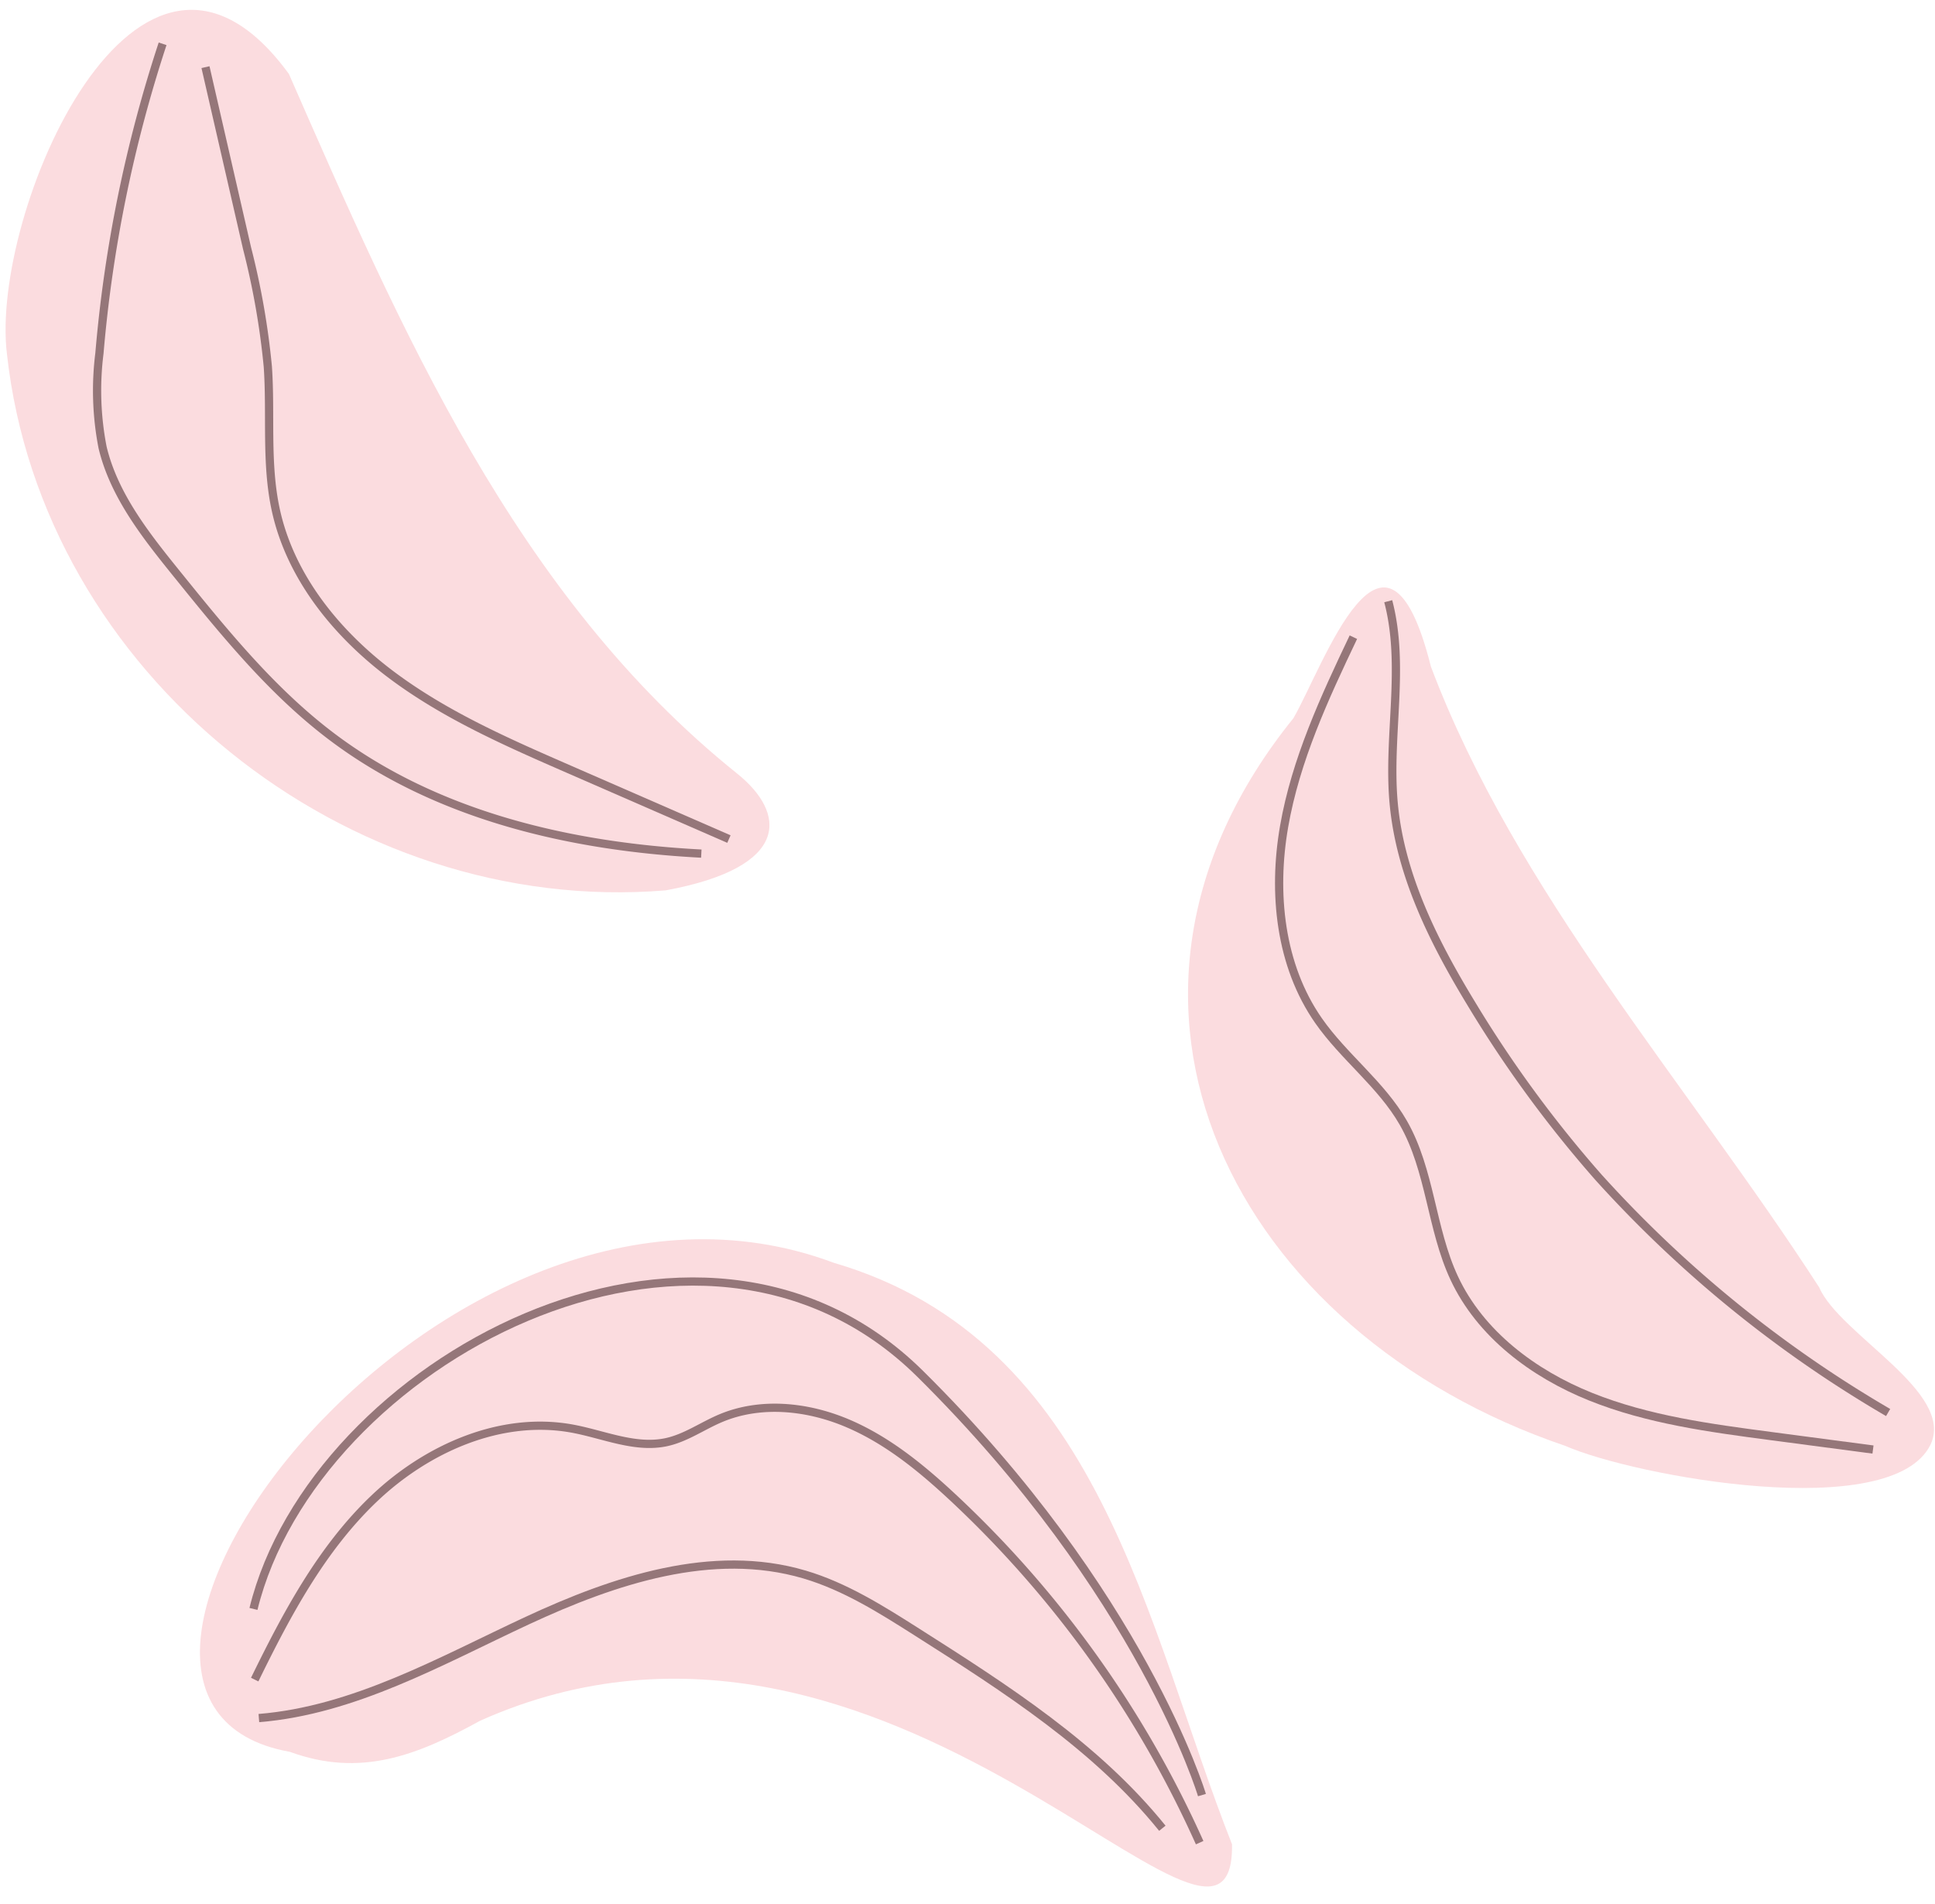
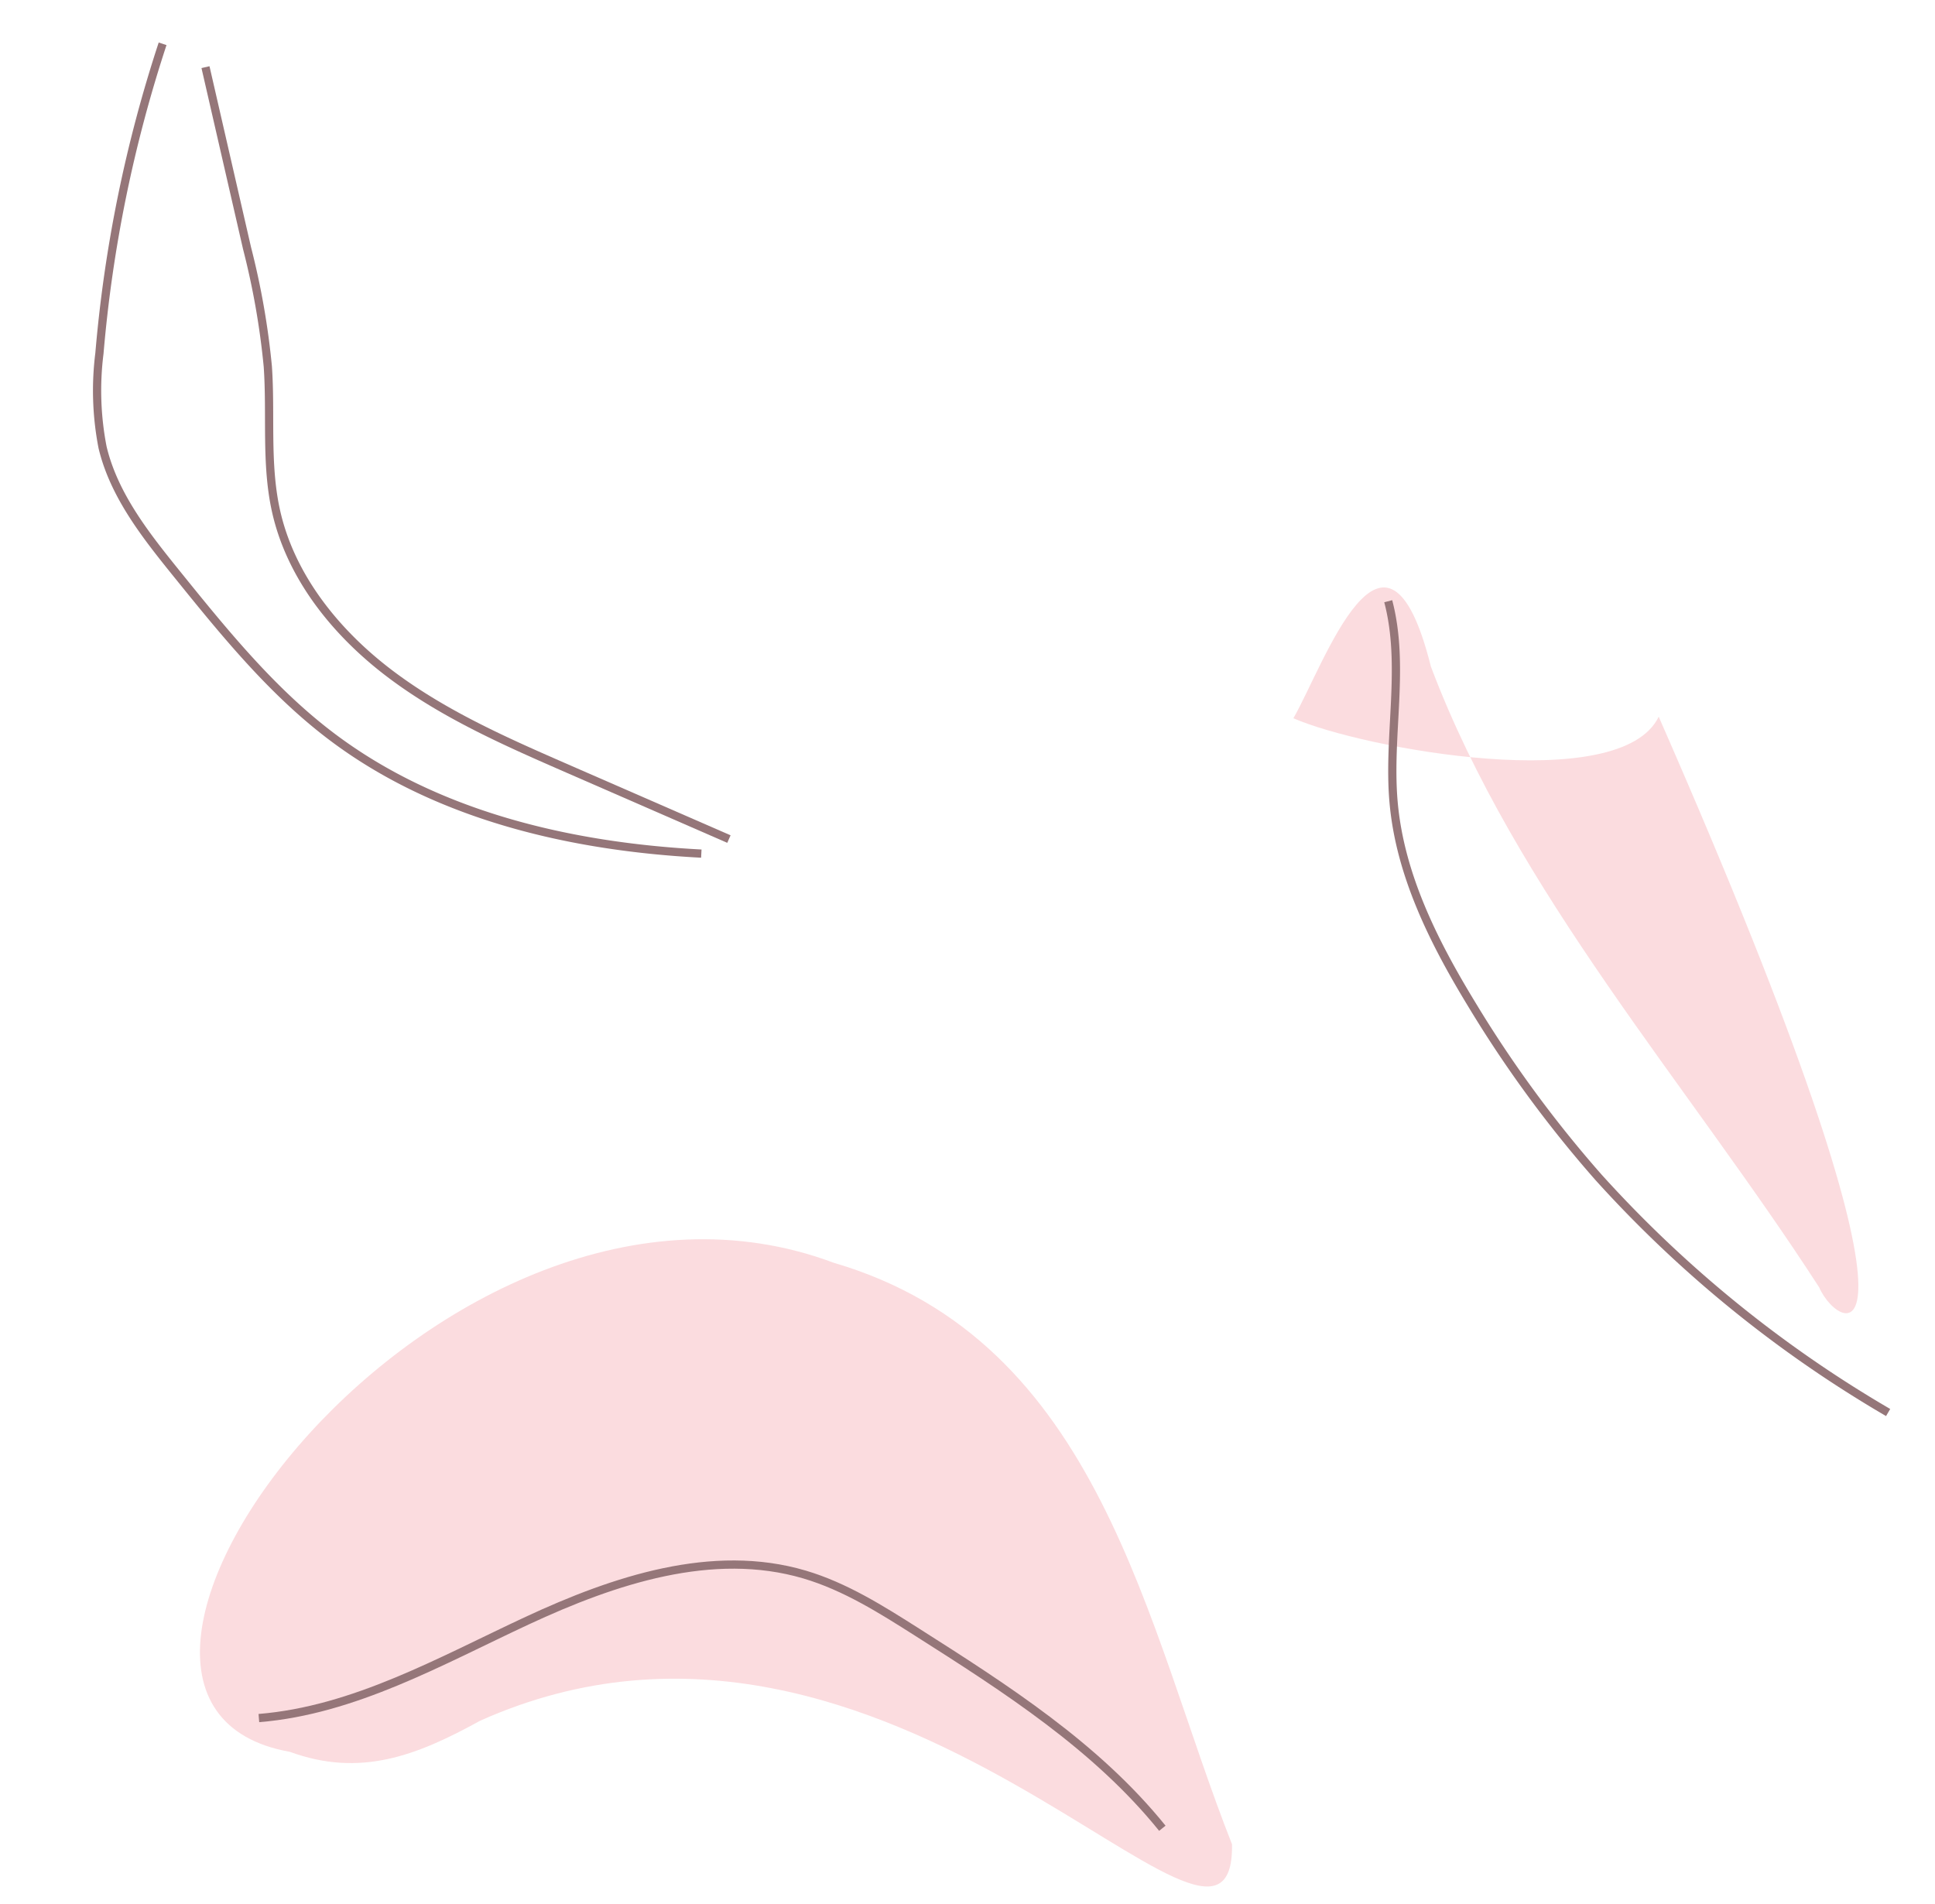
<svg xmlns="http://www.w3.org/2000/svg" width="235.467" height="231.7" viewBox="0 0 235.467 231.7">
  <g id="Group_1636" data-name="Group 1636" transform="translate(0 1.604) rotate(-1)">
    <g id="Group_1579" data-name="Group 1579" transform="translate(0 0)">
      <path id="Path_2630" data-name="Path 2630" d="M10.731,61.5c8.525,3.286,15.433.734,23.214-3.379C84.47,36.57,125.127,97.238,125.168,74.746c-10-26.63-14.881-61.512-47.211-71.591C30.575-15.561-23.372,54.828,10.731,61.5Z" transform="translate(20.843 150.662)" fill="#fbdcdf" fill-rule="evenodd" />
-       <path id="Path_2631" data-name="Path 2631" d="M13.412,15.724C-15.124,49.8,4.91,90.46,44.956,104.837c8.325,3.826,39.628,10.19,44.452.586C92.471,99.068,78.574,91.9,76.17,86.076,60.568,61,40.135,37.36,30.252,9.731,25.106-12.462,17.232,9.371,13.412,15.724Z" transform="translate(142.457 72.81)" fill="#fbdcdf" fill-rule="evenodd" />
-       <path id="Path_2632" data-name="Path 2632" d="M79.143,108.142C40.271,110.67,3.718,80.447.121,41.478c-1.807-17.091,16.993-58.915,34.9-33.473C48.085,39.254,61.4,71.909,88.074,94.085,93.946,98.967,94.512,105.572,79.143,108.142Z" transform="translate(0 0)" fill="#fbdcdf" fill-rule="evenodd" />
+       <path id="Path_2631" data-name="Path 2631" d="M13.412,15.724c8.325,3.826,39.628,10.19,44.452.586C92.471,99.068,78.574,91.9,76.17,86.076,60.568,61,40.135,37.36,30.252,9.731,25.106-12.462,17.232,9.371,13.412,15.724Z" transform="translate(142.457 72.81)" fill="#fbdcdf" fill-rule="evenodd" />
    </g>
    <path id="Path_2633" data-name="Path 2633" d="M72.532,99.674c-15.979-1.113-32.267-5.214-44.851-15.124-7.122-5.608-12.768-12.836-18.34-19.986-3.7-4.748-7.5-9.708-8.795-15.586a36.2,36.2,0,0,1-.183-11.45A165.04,165.04,0,0,1,8.706,0" transform="translate(11.012 4.072)" fill="none" stroke="#957679" stroke-width="1" fill-rule="evenodd" />
    <path id="Path_2634" data-name="Path 2634" d="M62.047,95.034,42.77,86.22c-7.511-3.435-15.1-6.916-21.6-12.01S9.257,62.177,7.624,54.08C6.467,48.34,7.252,42.4,6.947,36.556A93.8,93.8,0,0,0,4.673,22.121L0,0" transform="translate(24.887 7.002)" fill="none" stroke="#957679" stroke-width="1" fill-rule="evenodd" />
    <path id="Path_2635" data-name="Path 2635" d="M0,0C1.944,7.949-.353,16.305.225,24.469c.622,8.8,4.551,17.013,9,24.628a146.227,146.227,0,0,0,15.149,21.46A147.65,147.65,0,0,0,59.1,99.775" transform="translate(167.657 74.496)" fill="none" stroke="#957679" stroke-width="1" fill-rule="evenodd" />
-     <path id="Path_2636" data-name="Path 2636" d="M71.058,99.944,58.689,98.091c-7.429-1.113-14.949-2.252-21.869-5.173S23.529,85.052,20.47,78.191c-2.706-6.07-2.659-13.174-5.864-19-2.6-4.728-7.092-8.131-10.1-12.612C-.067,39.77-.815,30.949.732,22.89S5.905,7.345,9.563,0" transform="translate(153.777 78.798)" fill="none" stroke="#957679" stroke-width="1" fill-rule="evenodd" />
    <path id="Path_2637" data-name="Path 2637" d="M0,17.674c11.632-.743,22.219-6.559,32.871-11.293S55.565-2.131,66.685,1.365c4.919,1.546,9.294,4.422,13.6,7.265C90.956,15.679,101.83,22.909,109.69,33" transform="translate(27.877 190.313)" fill="none" stroke="#957679" stroke-width="1" fill-rule="evenodd" />
-     <path id="Path_2638" data-name="Path 2638" d="M114.626,53.821A130.517,130.517,0,0,0,85.46,11.409C81.65,7.72,77.537,4.214,72.694,2.051S62.156-.812,57.235,1.167c-2.217.891-4.247,2.3-6.589,2.779C46.831,4.72,43.035,2.9,39.221,2.119,30.544.348,21.461,4.191,14.938,10.18S4.028,24.087,0,31.973" transform="translate(27.45 171.325)" fill="none" stroke="#957679" stroke-width="1" fill-rule="evenodd" />
-     <path id="Path_2639" data-name="Path 2639" d="M0,38.908C7.834,9.185,55.125-15.427,81.614,11.715s33.393,51.857,33.393,51.857" transform="translate(27.45 155.788)" fill="none" stroke="#957679" stroke-width="1" />
  </g>
</svg>